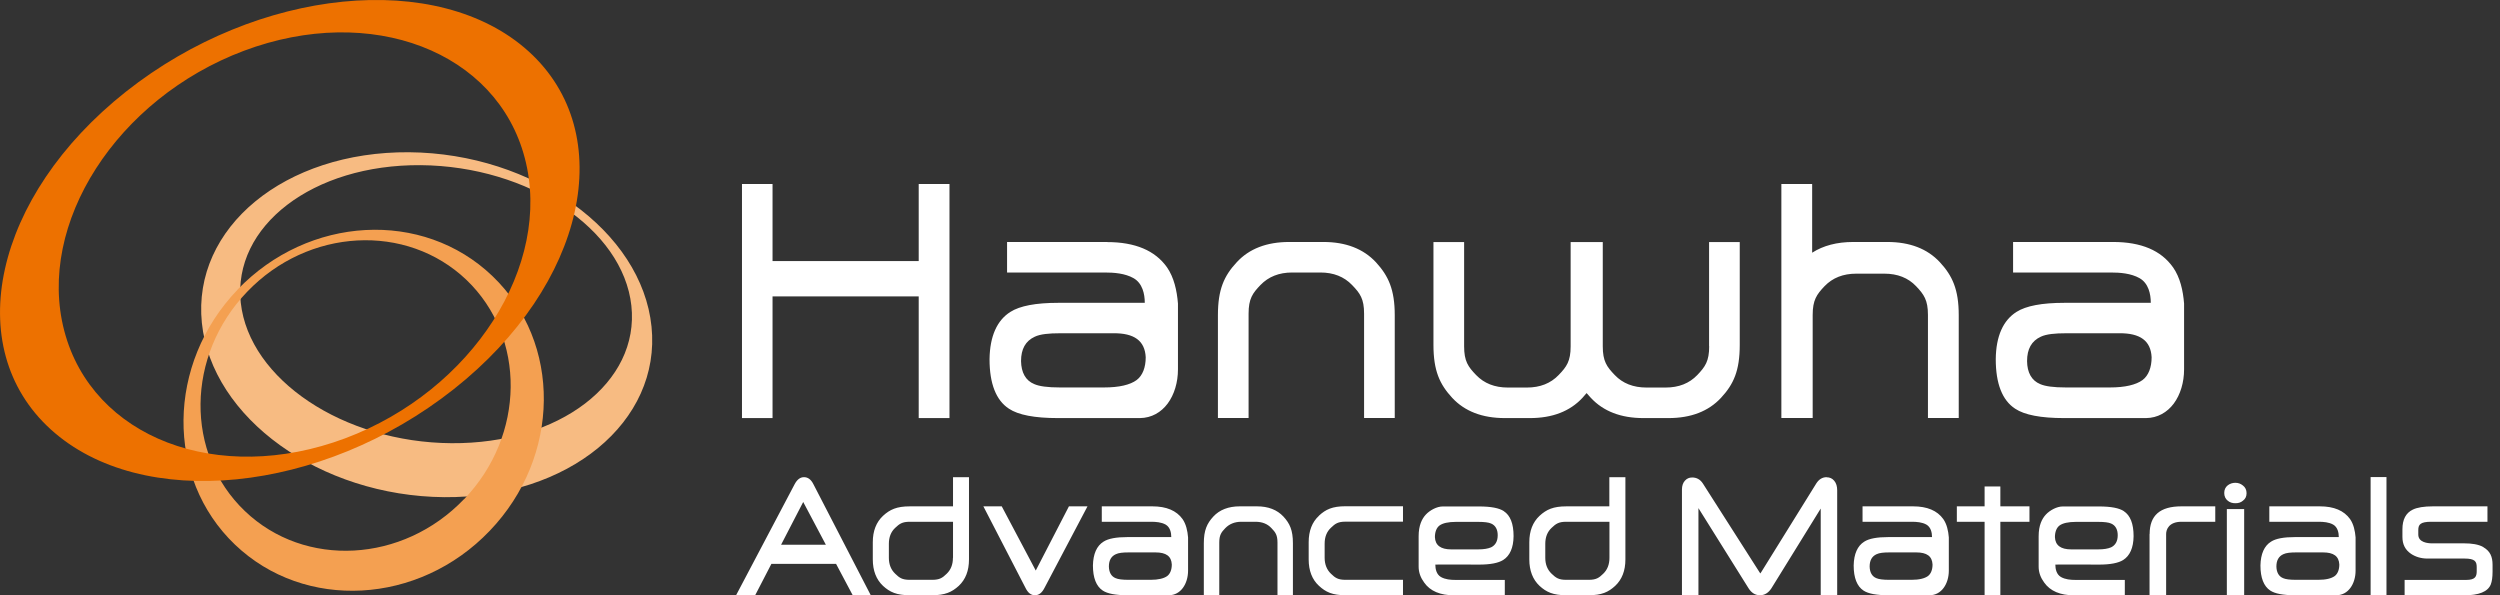
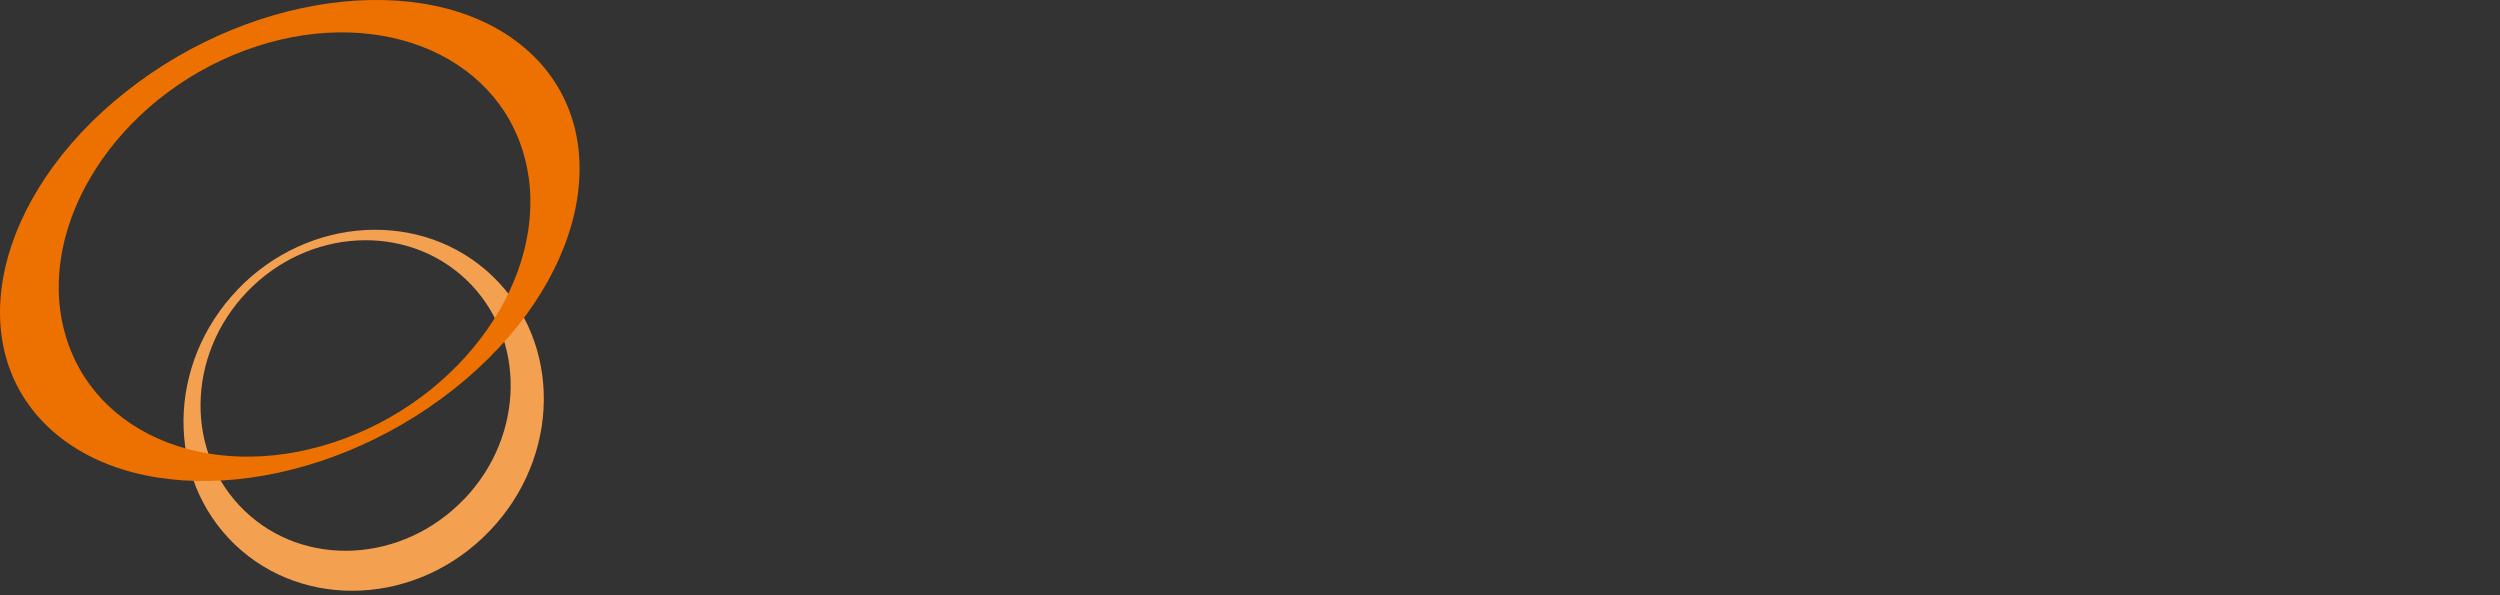
<svg xmlns="http://www.w3.org/2000/svg" width="168" height="40" viewBox="0 0 168 40" fill="none">
  <rect x="0" y="0" width="168" height="40" fill="#333333" stroke="none" />
  <g clip-path="url(#clip0_6125_1449)">
-     <path d="M16.18 20.35C15.613 15.189 21.025 11.043 28.274 11.099C35.523 11.162 41.861 15.385 42.428 20.539C42.996 25.707 37.584 29.839 30.335 29.783C23.086 29.734 16.748 25.504 16.18 20.343M43.782 21.947C43.13 15.546 35.831 10.301 27.489 10.231C19.139 10.168 12.913 15.294 13.565 21.695C14.217 28.095 21.516 33.34 29.858 33.41C38.201 33.473 44.441 28.347 43.782 21.94" fill="#F7BB82" />
    <path d="M31.183 33.543C27.075 37.836 20.478 38.193 16.454 34.342C12.423 30.49 12.493 23.894 16.608 19.608C20.716 15.322 27.314 14.965 31.345 18.809C35.369 22.661 35.299 29.258 31.191 33.543M15.963 19.468C11.189 24.447 11.112 32.122 15.788 36.597C20.471 41.071 28.141 40.658 32.908 35.672C37.689 30.686 37.767 23.018 33.083 18.543C28.407 14.069 20.738 14.482 15.956 19.468" fill="#F4A051" />
    <path d="M16.398 3.41C24.944 0.21 33.399 3.445 35.27 10.637C37.149 17.829 31.744 26.253 23.198 29.454C14.645 32.654 6.197 29.419 4.318 22.227C2.439 15.042 7.852 6.618 16.398 3.41ZM8.462 6.162C-0.407 13.179 -2.664 23.34 3.414 28.858C9.499 34.384 21.614 33.172 30.489 26.155C39.358 19.146 41.615 8.985 35.53 3.459C29.445 -2.059 17.323 -0.847 8.462 6.162Z" fill="#ED7100" />
-     <path fill-rule="evenodd" clip-rule="evenodd" d="M51.915 17.542H61.737V12.367H63.805V28.095H61.737V19.916H51.915V28.095H49.861V12.367H51.915V17.542ZM86.632 16.261H88.925H88.939C90.446 16.261 91.624 16.723 92.465 17.626C93.299 18.537 93.727 19.454 93.727 21.177V28.088H91.666V21.079C91.666 20.077 91.399 19.713 90.859 19.153C90.32 18.593 89.612 18.312 88.728 18.312H86.835C85.952 18.312 85.244 18.593 84.704 19.153C84.171 19.706 83.905 20.077 83.905 21.079V28.088H81.844V21.177C81.844 19.454 82.257 18.537 83.106 17.626C83.94 16.716 85.125 16.261 86.632 16.261ZM114.857 23.27C114.857 24.272 114.591 24.643 114.058 25.203C113.518 25.763 112.817 26.043 111.926 26.043H110.644C109.76 26.043 109.045 25.763 108.512 25.203C107.972 24.643 107.706 24.272 107.706 23.27V16.267H105.547V23.27C105.547 24.272 105.28 24.643 104.74 25.203C104.201 25.763 103.493 26.043 102.609 26.043H101.326C100.443 26.043 99.735 25.763 99.195 25.203C98.655 24.643 98.389 24.272 98.389 23.27V16.267H96.328V23.179C96.328 24.916 96.748 25.826 97.59 26.737C98.431 27.64 99.609 28.095 101.123 28.095H102.813C104.32 28.095 105.498 27.64 106.339 26.737C106.437 26.632 106.535 26.52 106.619 26.415C106.701 26.516 106.802 26.625 106.897 26.727L106.907 26.737C107.748 27.64 108.926 28.095 110.433 28.095H112.123C113.63 28.095 114.808 27.64 115.649 26.737C116.497 25.826 116.911 24.916 116.911 23.179V16.267H114.85V23.27H114.857ZM124.539 16.261H126.831C128.339 16.261 129.516 16.716 130.358 17.619C131.199 18.529 131.627 19.447 131.627 21.177V28.088H129.558V21.163C129.558 20.168 129.292 19.79 128.759 19.23C128.226 18.67 127.511 18.39 126.628 18.39H124.742C123.859 18.39 123.151 18.67 122.611 19.23C122.078 19.79 121.812 20.168 121.812 21.163V28.088H119.708V12.367H121.777V16.982C122.52 16.506 123.438 16.261 124.539 16.261ZM146.02 17.955C145.22 16.828 143.888 16.261 142.002 16.261H135.279V18.312H141.834C142.479 18.312 143.201 18.369 143.776 18.691C144.379 19.034 144.533 19.755 144.533 20.35H138.721C137.221 20.35 136.148 20.553 135.51 20.959C134.62 21.52 134.129 22.577 134.115 24.139C134.115 25.777 134.55 26.898 135.419 27.465C136.05 27.885 137.144 28.095 138.7 28.095H144.211C145.003 28.088 145.641 27.703 146.076 27.122C146.524 26.52 146.77 25.693 146.77 24.825V20.399C146.7 19.517 146.503 18.642 146.027 17.962L146.02 17.955ZM143.979 25.539C143.538 25.861 142.802 26.037 141.785 26.037H138.827C137.999 26.037 137.431 25.959 137.102 25.812C136.52 25.574 136.226 25.028 136.219 24.265C136.219 23.453 136.52 22.913 137.144 22.626C137.516 22.451 138.083 22.395 138.855 22.395H142.416C143.818 22.381 144.533 22.899 144.589 24.006C144.589 24.692 144.379 25.238 143.979 25.539ZM67.675 16.261H74.398V16.268C76.284 16.268 77.623 16.835 78.422 17.962C78.892 18.642 79.088 19.517 79.159 20.399V24.825C79.159 25.693 78.913 26.52 78.465 27.122C78.03 27.703 77.392 28.088 76.6 28.095H71.089C69.526 28.095 68.432 27.885 67.801 27.465C66.932 26.898 66.497 25.777 66.497 24.139C66.518 22.577 67.009 21.52 67.899 20.959C68.537 20.553 69.61 20.35 71.11 20.35H76.929C76.929 19.755 76.775 19.034 76.172 18.691C75.597 18.369 74.875 18.312 74.23 18.312H67.675V16.261ZM74.188 26.037C75.212 26.037 75.948 25.861 76.382 25.539C76.782 25.238 76.992 24.692 76.992 24.006C76.936 22.899 76.221 22.381 74.819 22.395H71.25C70.479 22.395 69.911 22.451 69.54 22.626C68.916 22.913 68.614 23.453 68.614 24.265C68.628 25.028 68.916 25.574 69.505 25.812C69.834 25.959 70.402 26.037 71.229 26.037H74.188ZM54.025 32.066C53.773 32.066 53.562 32.227 53.394 32.549C53.394 32.549 49.664 39.629 49.461 40.007H50.744C50.814 39.867 51.838 37.892 51.838 37.892H56.184C56.184 37.892 57.236 39.874 57.306 40.007H58.519C57.916 38.845 54.663 32.542 54.663 32.542C54.502 32.22 54.291 32.066 54.032 32.066H54.025ZM52.49 36.604L53.976 33.733L55.497 36.604H52.49ZM61.134 34.027H64.037L64.043 34.034V32.066H65.116V37.591C65.116 38.354 64.885 38.943 64.429 39.37C63.966 39.79 63.504 40 62.634 40H61.134C60.258 40 59.795 39.79 59.339 39.37C58.884 38.943 58.652 38.347 58.652 37.591V36.436C58.652 35.679 58.884 35.091 59.339 34.664C59.802 34.237 60.265 34.027 61.134 34.027ZM63.616 38.557C63.896 38.291 64.037 37.934 64.037 37.486H64.043V35.063H61.134C60.629 35.063 60.44 35.203 60.16 35.469C59.872 35.735 59.732 36.099 59.732 36.541V37.486C59.732 37.934 59.879 38.291 60.16 38.557C60.44 38.831 60.629 38.964 61.134 38.964H62.641C63.146 38.964 63.335 38.831 63.616 38.557ZM69.603 38.34L67.317 34.026H66.083L68.923 39.524C69.084 39.846 69.287 40 69.547 40C69.806 40 70.016 39.846 70.185 39.517L73.08 34.026H71.832L69.603 38.34ZM108.148 34.027H105.252C104.383 34.027 103.92 34.237 103.457 34.664C103.002 35.091 102.77 35.679 102.77 36.436V37.591C102.77 38.347 103.002 38.943 103.457 39.37C103.913 39.79 104.376 40 105.252 40H106.753C107.629 40 108.085 39.79 108.54 39.37C108.996 38.943 109.227 38.354 109.227 37.591V32.066H108.148V34.027ZM107.734 38.557C108.014 38.291 108.155 37.934 108.155 37.486V35.063H105.245C104.74 35.063 104.551 35.203 104.271 35.469C103.983 35.735 103.843 36.099 103.843 36.541V37.486C103.843 37.934 103.99 38.291 104.271 38.557C104.558 38.831 104.74 38.964 105.245 38.964H106.76C107.264 38.964 107.454 38.831 107.734 38.557ZM101.06 34.349C100.737 34.139 100.191 34.034 99.398 34.034H96.952C96.552 34.034 96.082 34.293 95.816 34.58C95.556 34.86 95.332 35.301 95.332 36.036V38.081C95.332 38.48 95.472 38.831 95.704 39.146C96.103 39.72 96.783 40.007 97.73 40.007H101.123V38.971H97.814C97.484 38.971 97.127 38.943 96.832 38.775C96.531 38.606 96.454 38.235 96.454 37.941C96.454 37.927 99.391 37.941 99.391 37.941C100.149 37.941 100.688 37.836 101.011 37.633C101.46 37.353 101.705 36.814 101.712 36.029C101.712 35.196 101.495 34.636 101.053 34.349H101.06ZM100.184 36.786C99.994 36.87 99.707 36.919 99.321 36.919H97.519C96.818 36.919 96.447 36.646 96.426 36.093C96.426 35.749 96.531 35.469 96.734 35.315C96.952 35.154 97.33 35.07 97.842 35.07H99.335C99.749 35.07 100.036 35.105 100.205 35.182C100.499 35.308 100.646 35.588 100.646 35.967C100.646 36.373 100.492 36.646 100.177 36.793L100.184 36.786ZM87.943 36.436C87.943 35.679 88.174 35.084 88.63 34.664V34.657C89.086 34.23 89.541 34.02 90.418 34.02H94.281V35.056H90.418C89.913 35.056 89.724 35.189 89.443 35.462C89.156 35.728 89.016 36.086 89.016 36.534V37.486C89.016 37.927 89.163 38.291 89.443 38.557C89.724 38.831 89.913 38.964 90.418 38.964H94.281V40H90.418C89.548 40 89.086 39.79 88.63 39.363C88.174 38.943 87.943 38.347 87.943 37.591V36.436ZM84.466 34.026H83.316C82.552 34.026 81.956 34.258 81.535 34.713C81.108 35.175 80.897 35.637 80.897 36.505V40H81.935V36.464C81.935 35.959 82.068 35.77 82.341 35.49C82.615 35.21 82.972 35.063 83.414 35.063H84.368C84.816 35.063 85.174 35.203 85.44 35.49C85.714 35.77 85.847 35.959 85.847 36.464V40H86.884V36.505C86.884 35.63 86.674 35.175 86.246 34.713C85.819 34.258 85.23 34.026 84.466 34.026ZM74.04 34.026H77.434C78.387 34.026 79.06 34.314 79.467 34.881C79.705 35.224 79.803 35.672 79.838 36.113V38.347C79.838 38.788 79.712 39.209 79.488 39.51C79.27 39.804 78.948 40 78.548 40H75.765C74.973 40 74.419 39.895 74.104 39.685C73.669 39.398 73.445 38.83 73.445 38.004C73.459 37.22 73.704 36.681 74.153 36.401C74.475 36.19 75.015 36.092 75.772 36.092H78.71C78.71 35.791 78.632 35.427 78.331 35.252C78.044 35.091 77.679 35.063 77.35 35.063H74.04V34.026ZM77.329 38.964C77.84 38.964 78.212 38.872 78.436 38.711C78.639 38.557 78.745 38.277 78.745 37.934C78.717 37.374 78.359 37.122 77.651 37.122H75.849C75.464 37.122 75.176 37.15 74.987 37.241C74.671 37.381 74.517 37.661 74.517 38.067C74.524 38.452 74.671 38.732 74.966 38.851C75.134 38.928 75.422 38.964 75.835 38.964H77.329ZM159.305 40H160.371V32.059H159.305V40ZM149.644 34.209H150.808V40.007H149.644V34.209ZM150.724 32.626C150.577 32.507 150.416 32.444 150.219 32.444C150.023 32.444 149.855 32.5 149.707 32.612C149.546 32.738 149.469 32.913 149.469 33.13C149.469 33.347 149.546 33.523 149.714 33.656C149.855 33.768 150.016 33.817 150.219 33.817C150.423 33.817 150.584 33.768 150.724 33.648C150.892 33.523 150.969 33.361 150.969 33.144C150.969 32.927 150.892 32.752 150.717 32.619L150.724 32.626ZM144.449 40V35.889H144.456C144.456 34.636 145.15 34.026 146.595 34.026H148.866V35.063H146.595C145.746 35.063 145.564 35.588 145.564 35.882V40H144.449ZM142.725 34.349C142.402 34.139 141.855 34.034 141.063 34.034H138.616C138.217 34.034 137.747 34.293 137.481 34.58C137.221 34.86 136.997 35.301 136.997 36.036V38.081C136.997 38.48 137.137 38.831 137.369 39.146C137.775 39.72 138.448 40.007 139.395 40.007H142.788V38.971H139.479C139.149 38.971 138.792 38.943 138.497 38.775C138.196 38.606 138.119 38.235 138.119 37.941C138.119 37.927 141.056 37.941 141.056 37.941C141.813 37.941 142.353 37.836 142.676 37.633C143.124 37.353 143.37 36.814 143.377 36.029C143.377 35.196 143.159 34.636 142.718 34.349H142.725ZM141.848 36.786C141.659 36.87 141.372 36.919 140.986 36.919H139.184C138.483 36.919 138.112 36.646 138.091 36.093C138.091 35.749 138.196 35.469 138.399 35.315C138.616 35.154 138.995 35.07 139.507 35.07H141C141.414 35.07 141.701 35.105 141.869 35.182C142.164 35.308 142.311 35.588 142.311 35.967C142.311 36.373 142.157 36.646 141.841 36.793L141.848 36.786ZM133.365 32.689H134.424V34.027H136.38V35.063H134.424V40H133.365V35.063H131.5V34.027H133.365V32.689ZM122.758 32.066C122.471 32.066 122.246 32.199 122.064 32.472L118.356 38.445L118.292 38.536L114.43 32.486C114.254 32.22 114.016 32.087 113.714 32.087C113.511 32.087 113.357 32.157 113.224 32.304C113.097 32.444 113.027 32.647 113.027 32.892V40H114.135V34.146L117.507 39.538C117.711 39.853 117.963 40 118.271 40C118.58 40 118.832 39.846 119.036 39.538L122.352 34.174V40H123.459V32.948C123.459 32.682 123.396 32.472 123.263 32.311C123.13 32.15 122.962 32.073 122.751 32.073L122.758 32.066ZM125.163 34.026H128.556C129.51 34.026 130.183 34.314 130.589 34.881C130.828 35.224 130.926 35.672 130.961 36.113V38.347C130.961 38.788 130.835 39.209 130.61 39.51C130.393 39.804 130.07 40 129.671 40H126.888C126.095 40 125.541 39.895 125.226 39.685C124.791 39.398 124.567 38.83 124.567 38.004C124.581 37.22 124.826 36.681 125.275 36.401C125.598 36.19 126.137 36.092 126.895 36.092H129.832C129.832 35.791 129.755 35.427 129.453 35.252C129.166 35.091 128.801 35.063 128.472 35.063H125.163V34.026ZM128.451 38.964C128.97 38.964 129.334 38.872 129.559 38.711C129.762 38.557 129.867 38.277 129.867 37.934C129.839 37.374 129.481 37.122 128.773 37.122H126.972C126.586 37.122 126.299 37.15 126.109 37.241C125.794 37.381 125.64 37.661 125.64 38.067C125.647 38.452 125.794 38.732 126.088 38.851C126.257 38.928 126.544 38.964 126.958 38.964H128.451ZM155.891 34.026H152.498V35.063H155.807C156.136 35.063 156.501 35.091 156.788 35.252C157.09 35.427 157.167 35.791 157.167 36.092H154.229C153.472 36.092 152.932 36.19 152.61 36.401C152.161 36.681 151.916 37.22 151.902 38.004C151.902 38.83 152.126 39.398 152.561 39.685C152.876 39.895 153.43 40 154.222 40H157.005C157.405 40 157.727 39.804 157.945 39.51C158.169 39.209 158.295 38.788 158.295 38.347V36.113C158.26 35.672 158.162 35.224 157.924 34.881C157.517 34.314 156.844 34.026 155.891 34.026ZM156.893 38.711C156.669 38.872 156.304 38.964 155.786 38.964H154.292C153.879 38.964 153.591 38.928 153.423 38.851C153.128 38.732 152.981 38.452 152.974 38.067C152.974 37.661 153.128 37.381 153.444 37.241C153.633 37.15 153.921 37.122 154.306 37.122H156.108C156.816 37.122 157.174 37.374 157.202 37.934C157.202 38.277 157.097 38.557 156.893 38.711ZM165.593 36.513C166.084 36.513 166.554 36.575 166.883 36.765V36.772C167.332 37.031 167.5 37.402 167.5 37.955V38.41C167.5 38.788 167.458 39.075 167.381 39.272C167.185 39.762 166.582 40.007 165.579 40.007H161.59V38.971H165.727C166.351 38.971 166.435 38.732 166.435 38.375V38.109C166.435 37.731 166.316 37.535 165.614 37.535H163.119C162.705 37.535 162.333 37.423 162.025 37.22C161.632 36.954 161.443 36.583 161.443 36.085V35.567C161.443 34.909 161.674 34.468 162.144 34.244C162.432 34.103 162.887 34.026 163.504 34.026H167.157V35.063H163.385C162.649 35.063 162.509 35.245 162.509 35.623V35.924C162.509 36.456 163.154 36.513 163.441 36.513H165.593Z" fill="white" />
  </g>
  <defs>
    <clipPath id="clip0_6125_1449">
      <rect width="167.5" height="40" fill="white" />
    </clipPath>
  </defs>
</svg>